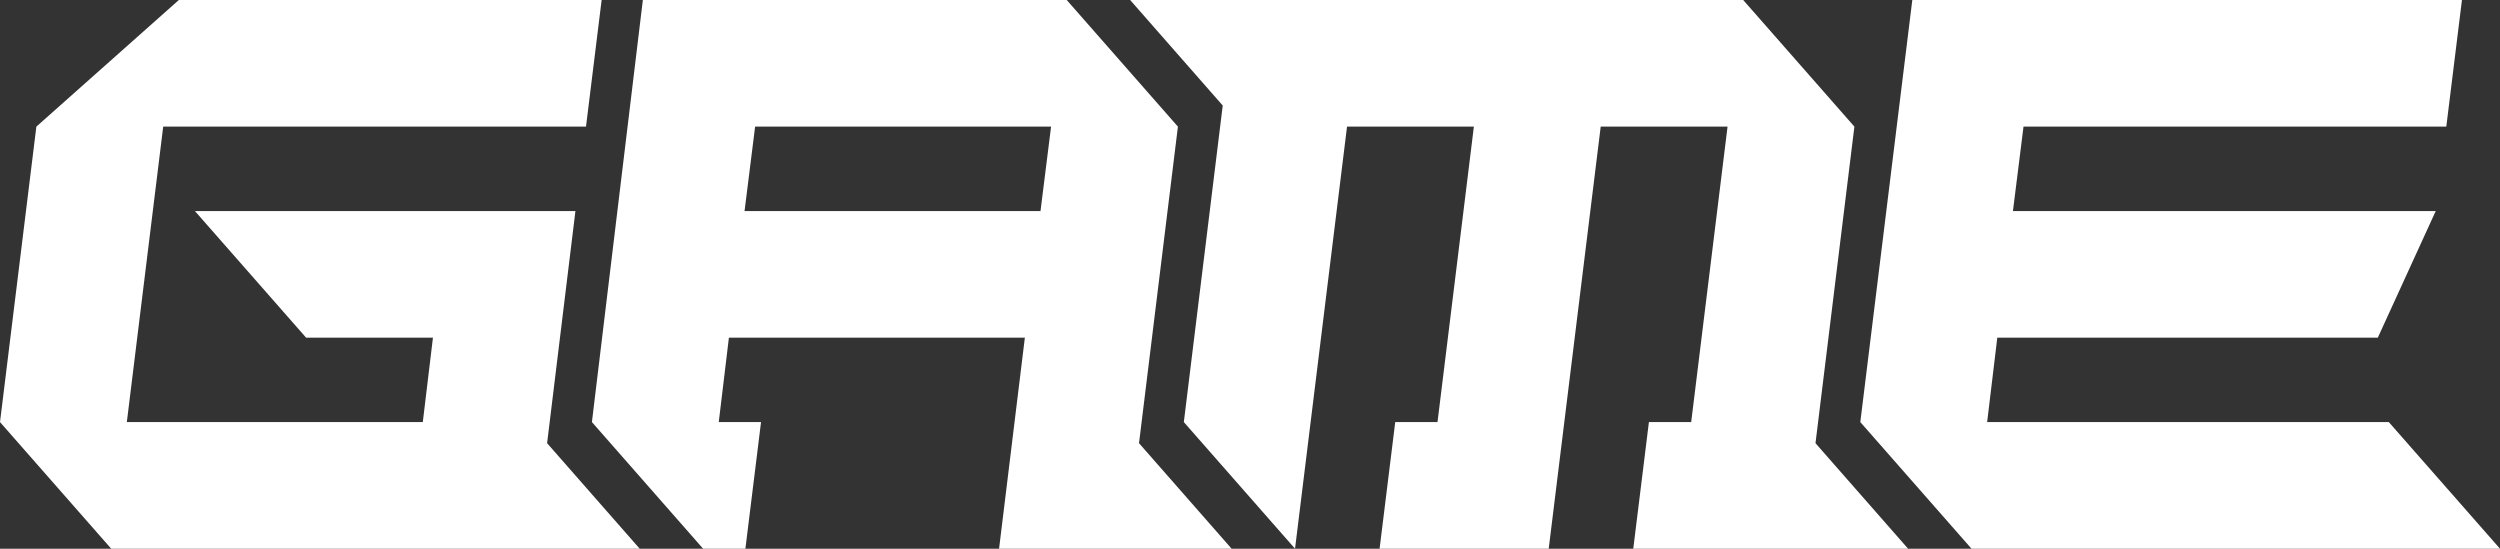
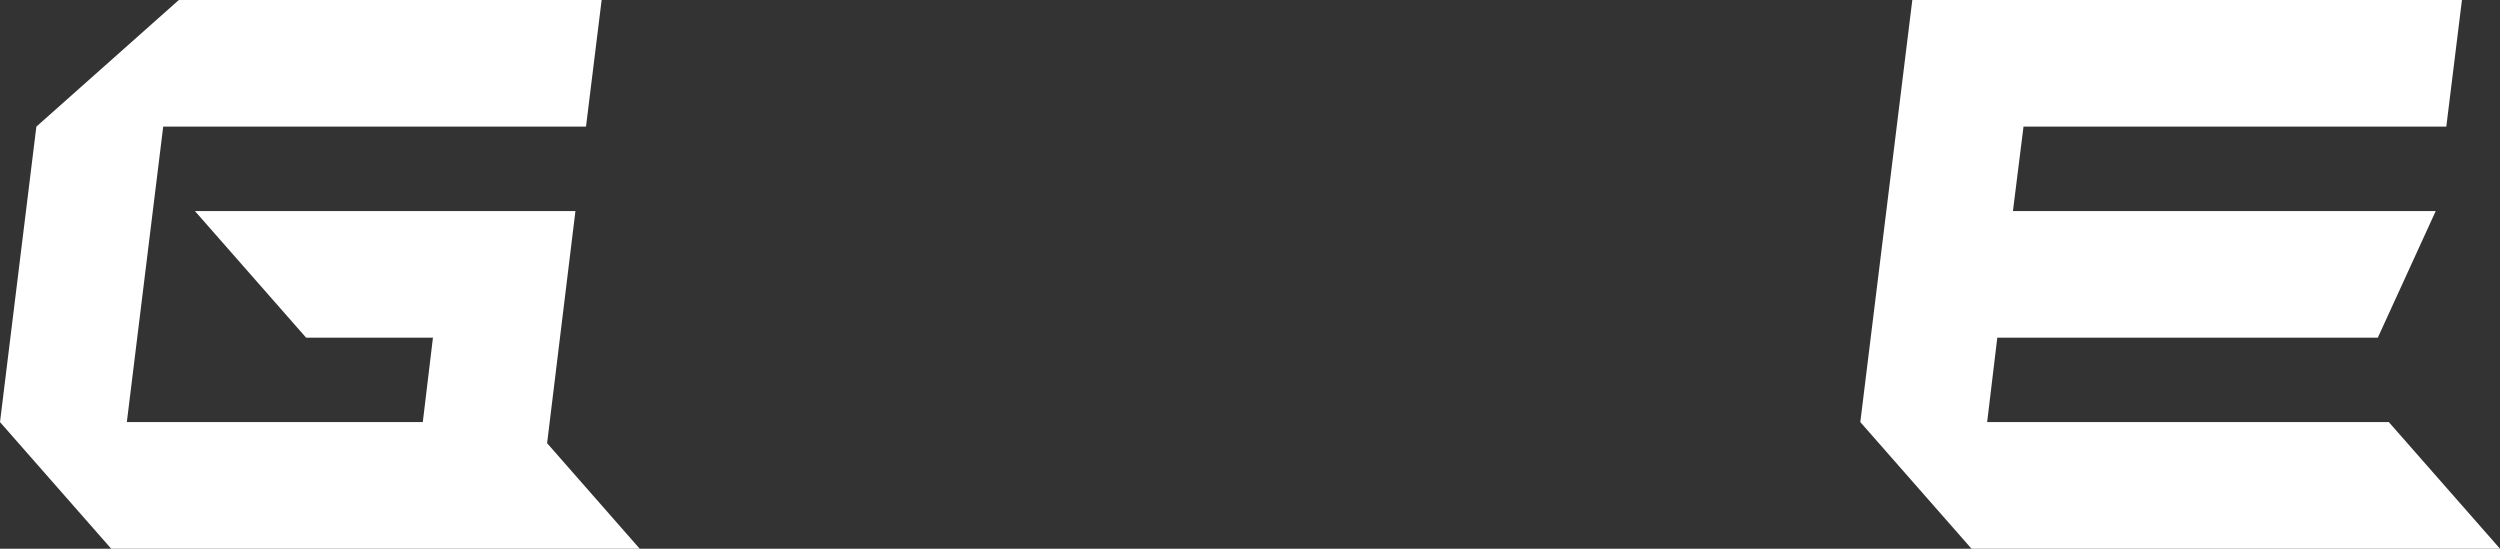
<svg xmlns="http://www.w3.org/2000/svg" width="770" height="169" viewBox="0 0 770 169" fill="none">
  <rect x="0" y="0" width="770" height="169" fill="#333333" stroke="none" />
  <path d="M55.084 0H185.305L180.487 39H50.266L39.066 130H130.222L133.347 104H94.28L60.032 65H177.232L168.507 136.5L197.025 169H34.248L0 130L11.199 39L55.084 0Z" fill="white" />
-   <path d="M350.817 136.5L379.335 169H307.714L315.657 104H224.502L221.377 130H234.399L229.581 169H216.558L182.31 130L198 0H328.549L362.797 39L350.817 136.5ZM320.475 65L323.731 39H232.576L229.32 65H320.475Z" fill="white" />
-   <path d="M536.903 0L571.152 39L559.171 136.5L587.69 169H503.046L507.864 130H520.886L532.085 39H493.019L477.002 169H424.913L429.731 130H442.753L453.952 39H414.886L398.869 169L364.62 130L376.601 32.5L348.082 0H536.903Z" fill="white" />
  <path d="M612.041 130H735.752L770 169H607.223L572.975 130L588.992 0H758.28L753.462 39H623.24L619.985 65H750.206L732.366 104H615.167L612.041 130Z" fill="white" />
</svg>